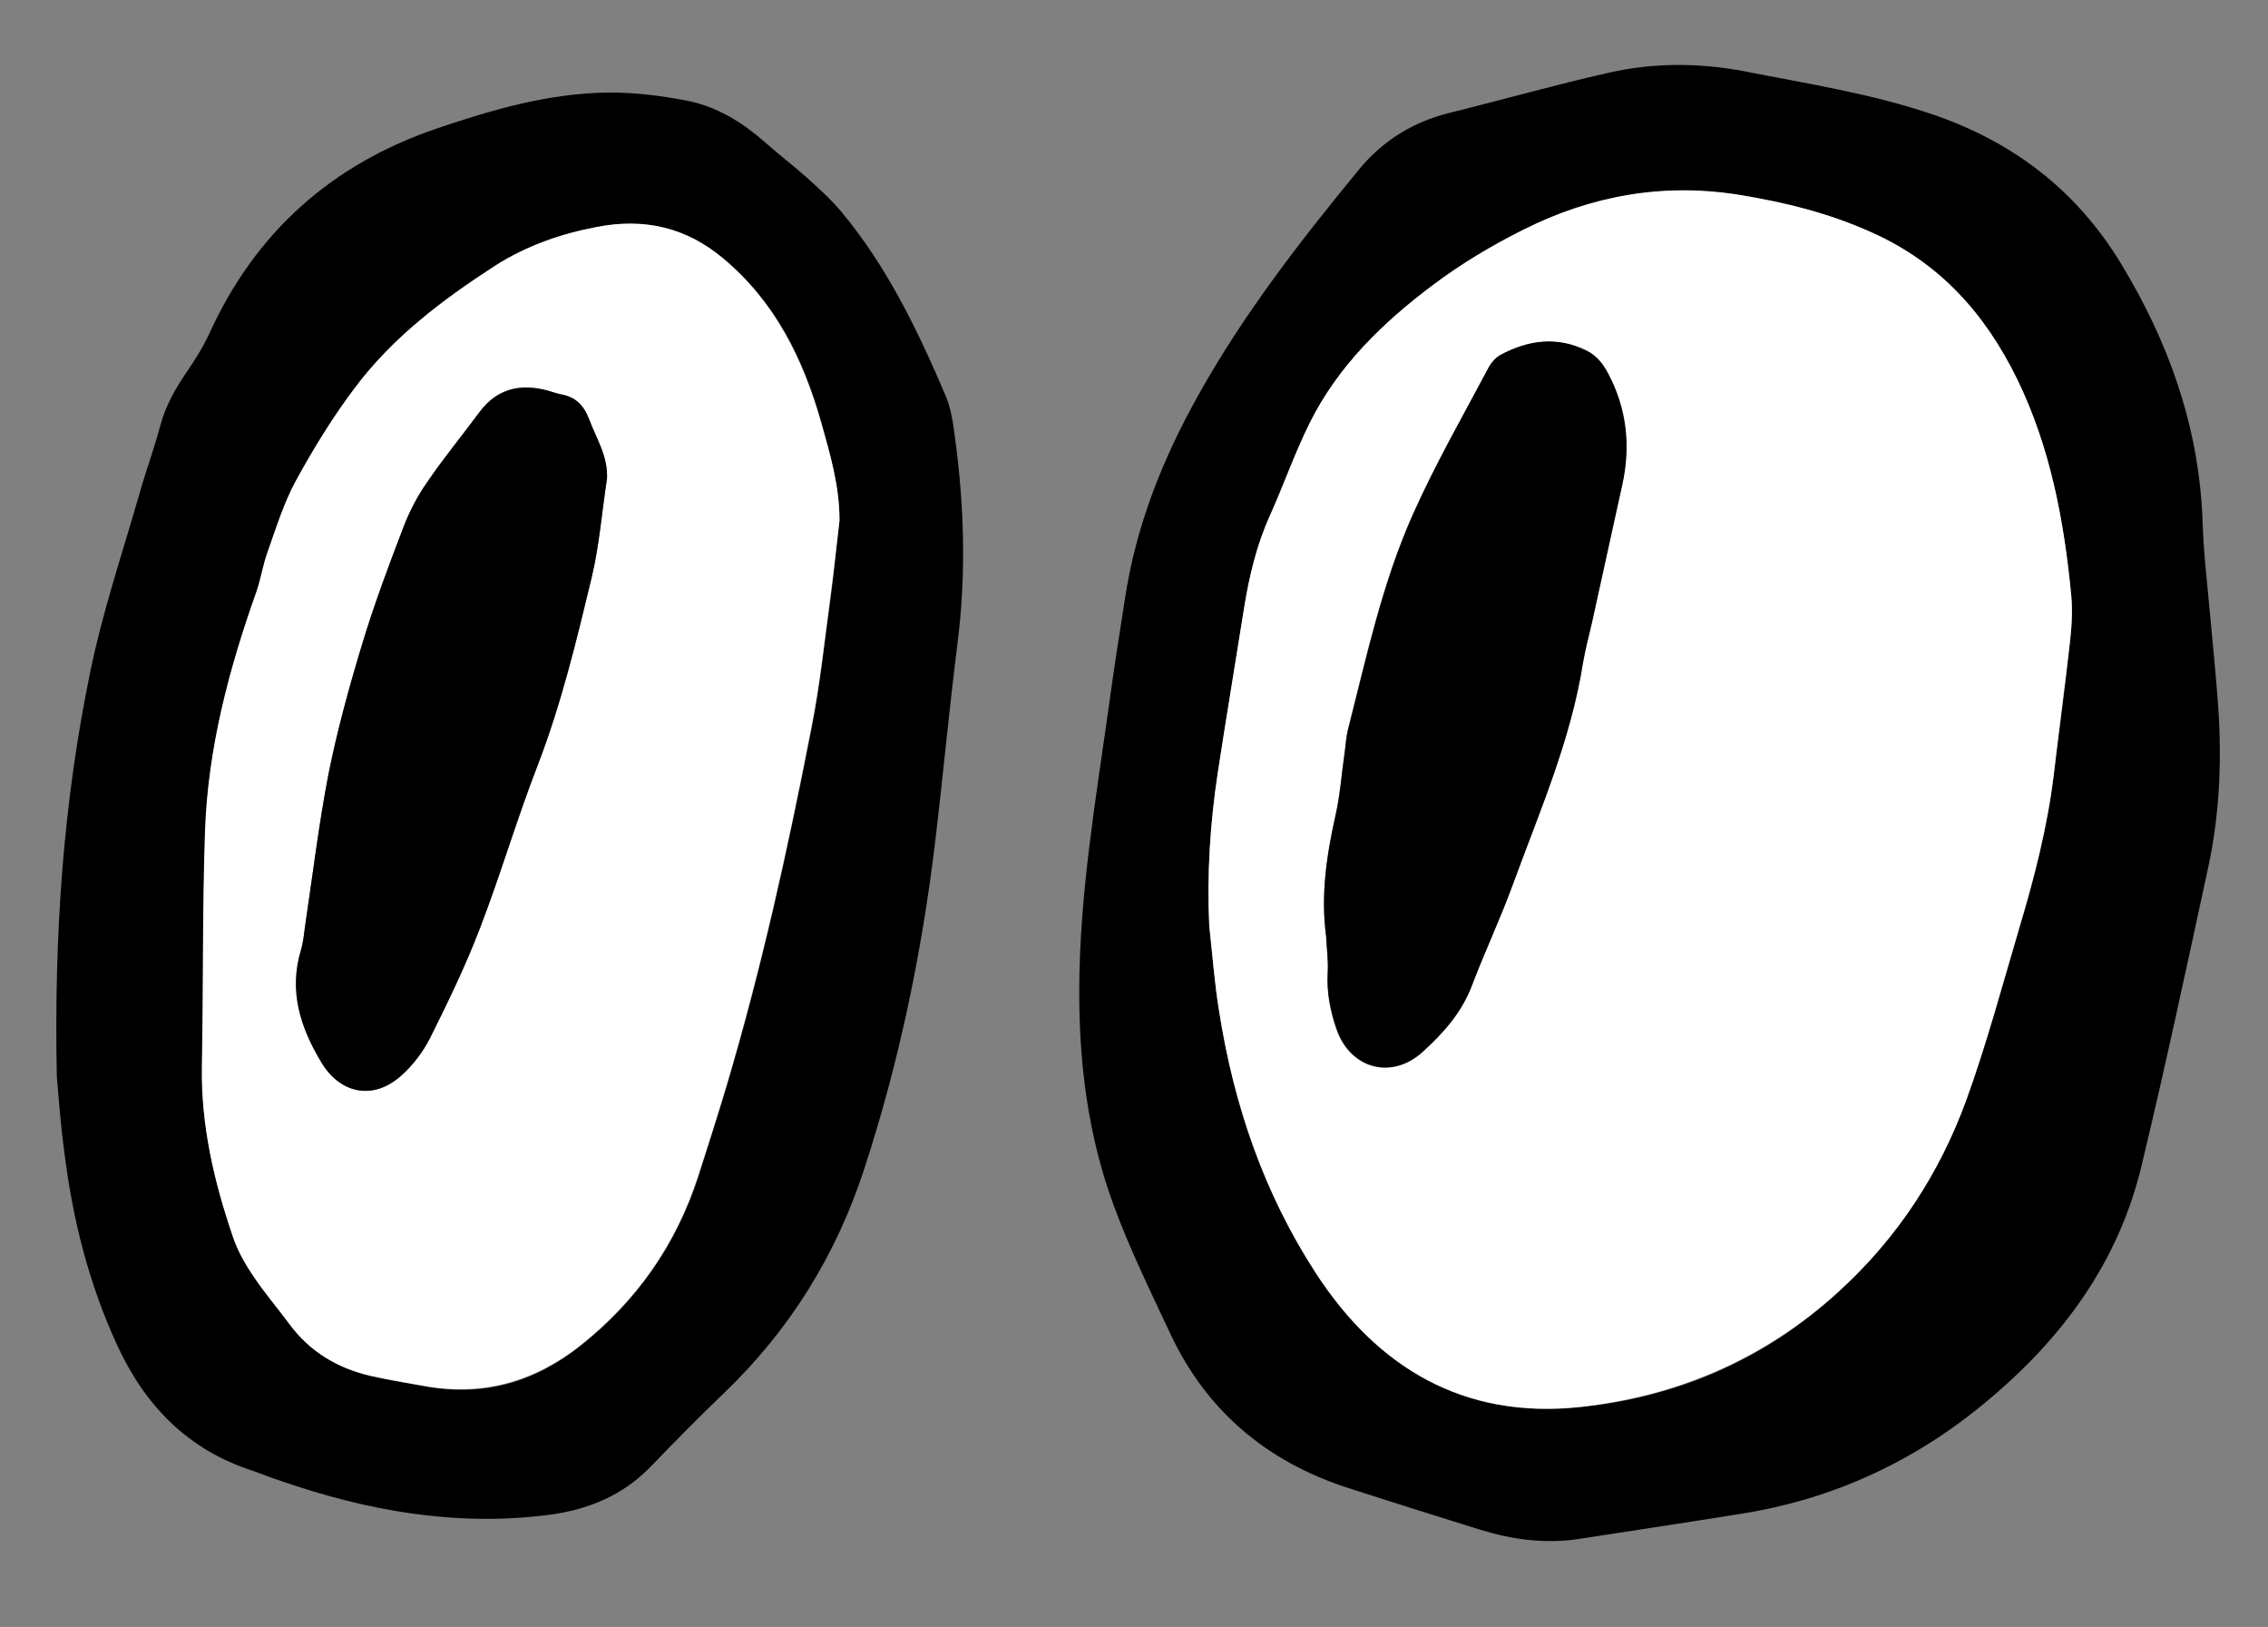
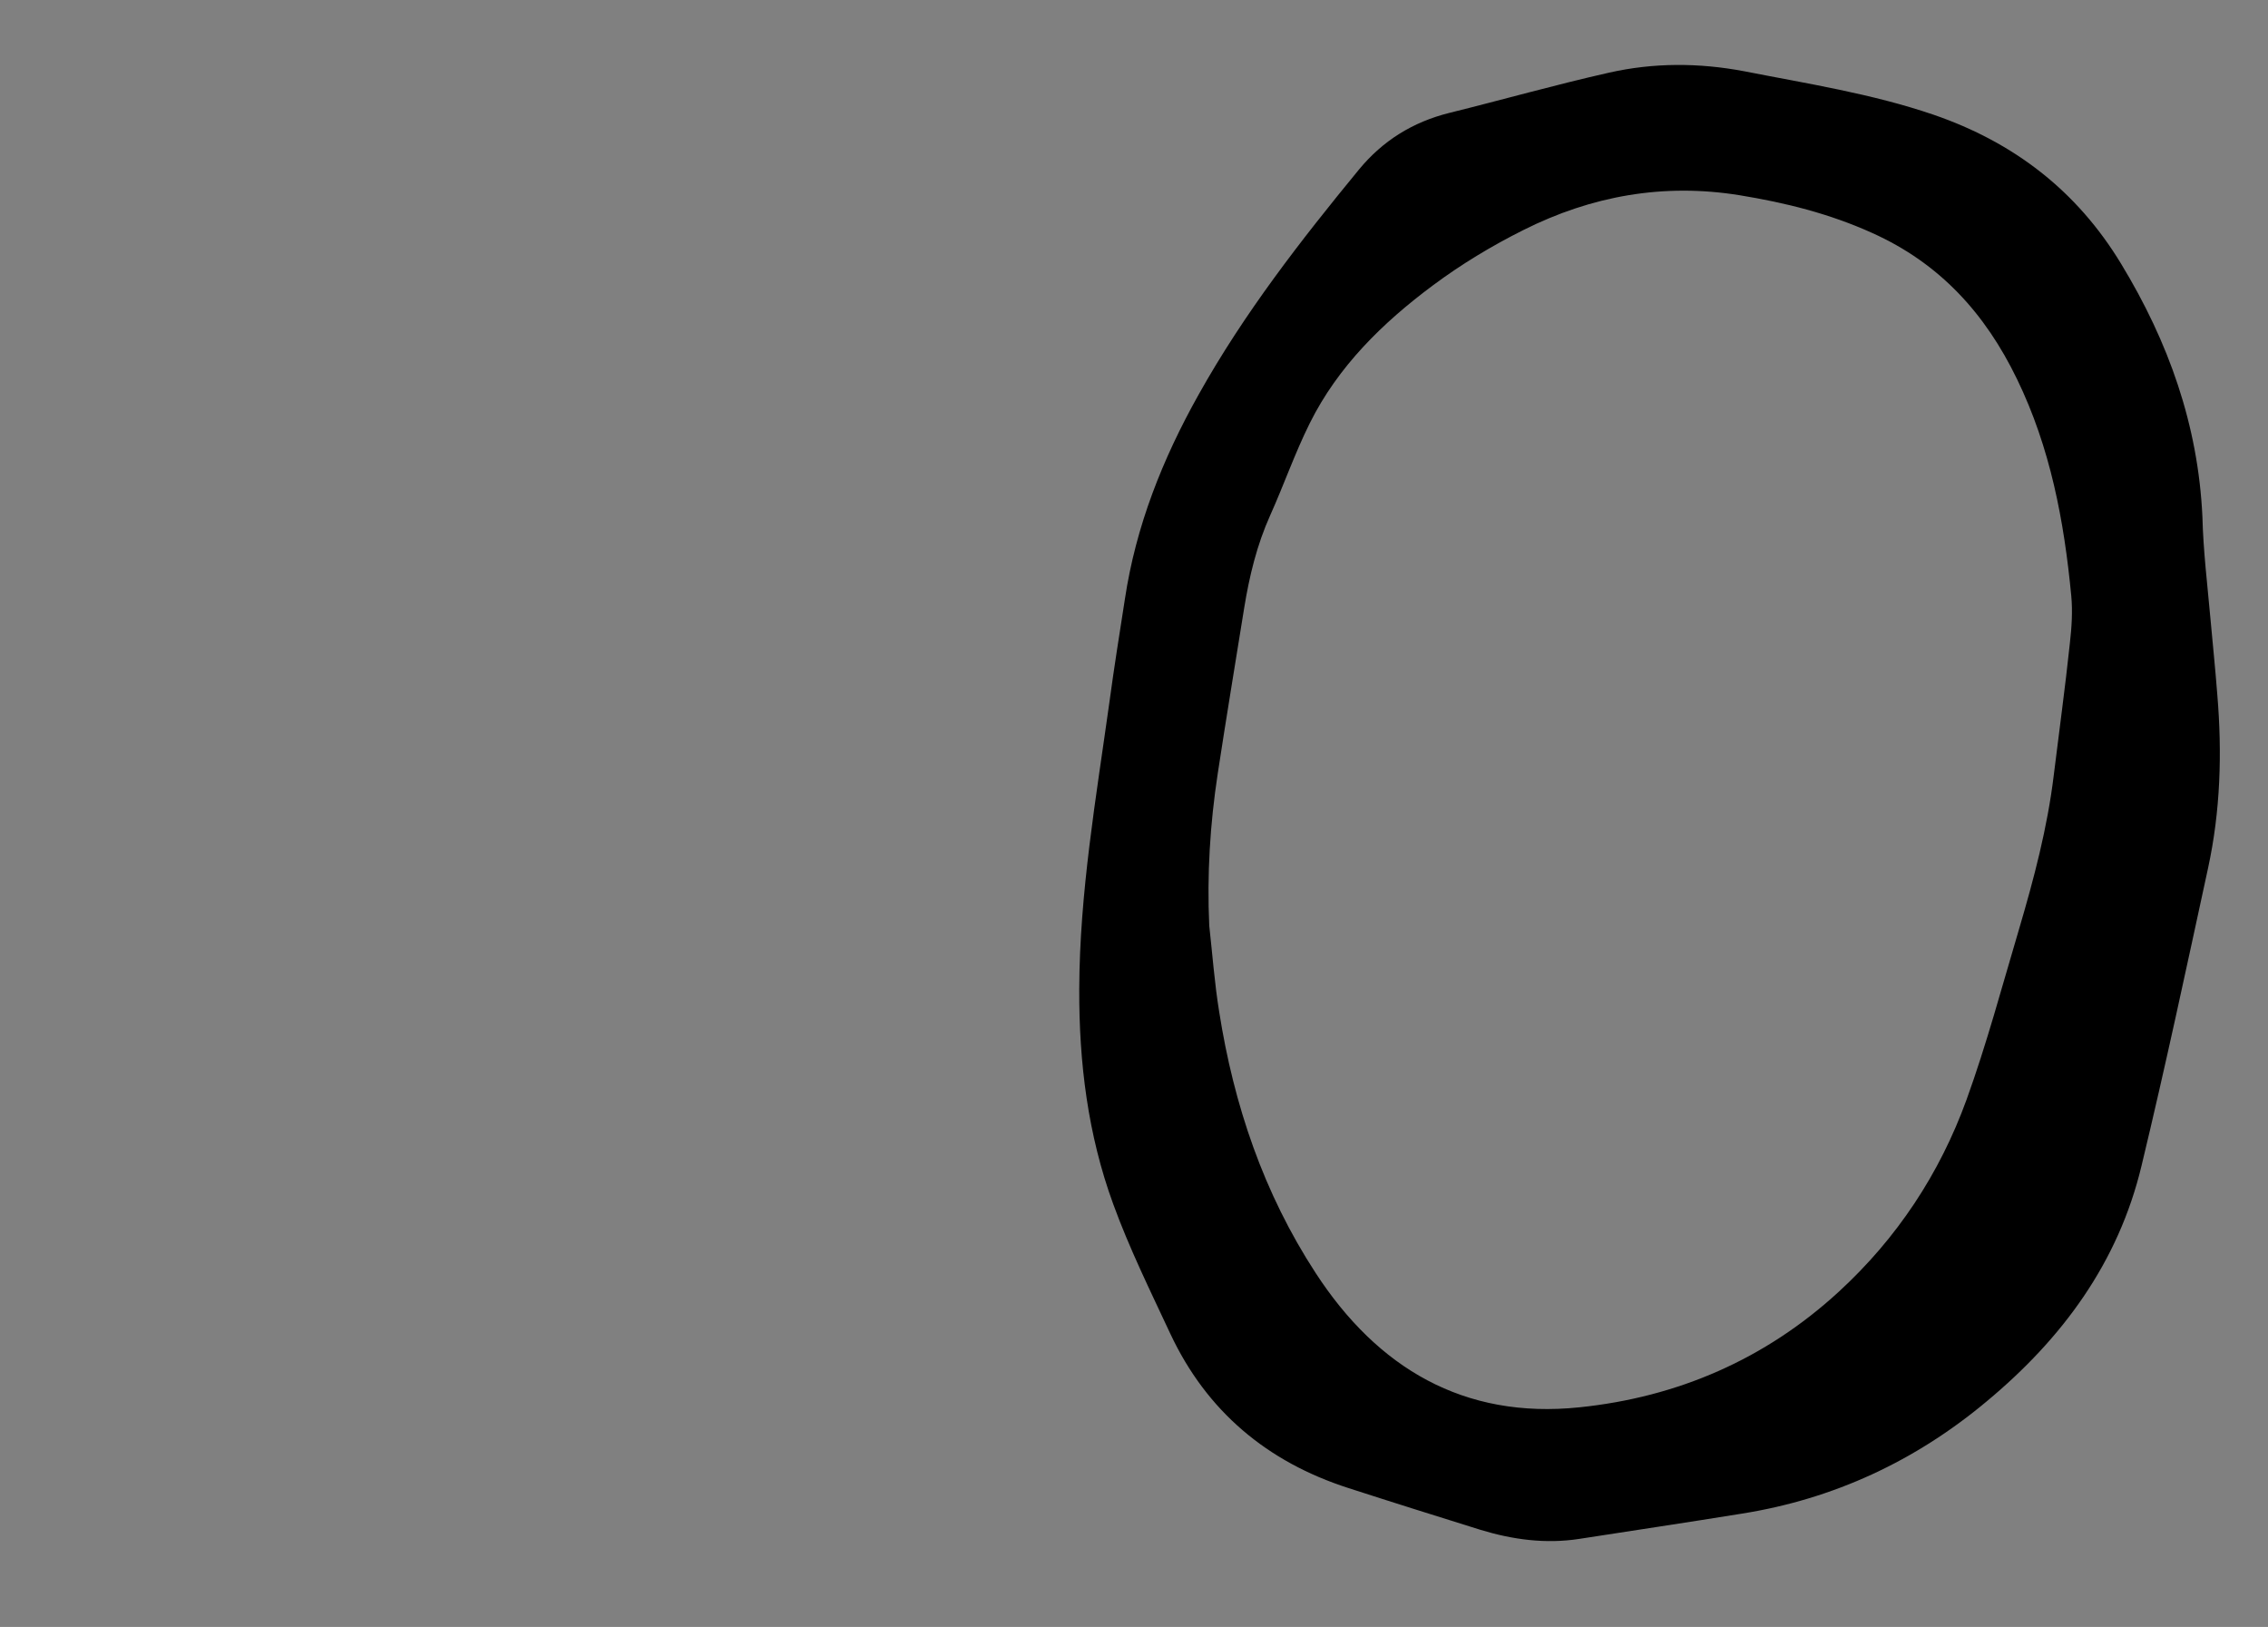
<svg xmlns="http://www.w3.org/2000/svg" width="297" height="213" viewBox="0 0 99 71" fill="none">
  <rect x="0" y="0" width="99" height="71" fill="#808080" stroke="none" />
  <path d="M96.488 27.003C96.588 28.108 96.703 29.212 96.787 30.317C97.001 32.864 96.925 35.391 96.382 37.892C95.442 42.228 94.518 46.564 93.48 50.872C92.47 55.099 90.02 58.412 86.723 61.154C83.612 63.758 80.04 65.419 76.034 66.055C73.672 66.438 71.309 66.789 68.947 67.156C67.478 67.385 66.038 67.194 64.62 66.761C62.695 66.16 60.77 65.558 58.86 64.939C55.319 63.801 52.676 61.593 51.088 58.21C50.213 56.337 49.291 54.467 48.59 52.538C47.485 49.518 47.098 46.369 47.11 43.169C47.124 38.956 47.847 34.807 48.426 30.649C48.63 29.144 48.866 27.654 49.102 26.148C49.581 22.958 50.747 20.026 52.321 17.22C54.295 13.688 56.768 10.503 59.324 7.394C60.359 6.14 61.672 5.324 63.261 4.928C65.582 4.354 67.883 3.701 70.222 3.174C72.178 2.73 74.156 2.735 76.135 3.109C78.909 3.655 81.711 4.088 84.406 5.008C87.903 6.212 90.653 8.319 92.586 11.509C94.657 14.918 95.95 18.54 96.137 22.55C96.173 24.027 96.355 25.514 96.488 27.003ZM52.785 40.398C52.924 41.645 53.014 42.895 53.216 44.14C53.856 48.226 55.16 52.072 57.428 55.552C60.128 59.703 63.898 61.94 68.938 61.416C73.226 60.976 77.056 59.319 80.263 56.373C82.807 54.037 84.67 51.217 85.839 47.996C86.722 45.559 87.393 43.036 88.13 40.558C88.783 38.341 89.371 36.128 89.65 33.816C89.883 31.908 90.148 29.998 90.349 28.092C90.429 27.397 90.477 26.687 90.412 25.999C90.1 22.734 89.502 19.546 88.044 16.543C86.658 13.681 84.675 11.491 81.719 10.165C79.847 9.319 77.928 8.846 75.936 8.52C72.615 7.983 69.474 8.547 66.505 10.035C65.122 10.726 63.793 11.527 62.549 12.453C60.358 14.082 58.405 15.989 57.17 18.474C56.523 19.775 56.041 21.163 55.443 22.493C54.86 23.791 54.537 25.14 54.312 26.517C53.925 28.93 53.523 31.345 53.153 33.773C52.821 35.959 52.682 38.168 52.785 40.398Z" fill="black" />
-   <path d="M2.48 46.977C2.354 40.793 2.762 35.035 3.93 29.37C4.466 26.724 5.343 24.143 6.09 21.537C6.367 20.559 6.724 19.594 6.984 18.617C7.216 17.722 7.662 16.946 8.174 16.199C8.535 15.668 8.879 15.121 9.142 14.546C11.156 10.128 14.475 7.176 19.049 5.614C21.518 4.776 24.008 4.049 26.645 4.039C27.738 4.037 28.854 4.178 29.94 4.385C31.254 4.629 32.379 5.317 33.385 6.202C33.972 6.722 34.605 7.207 35.192 7.726C35.712 8.2 36.232 8.659 36.691 9.2C38.716 11.614 40.069 14.429 41.296 17.314C41.441 17.661 41.523 18.043 41.588 18.41C42.075 21.619 42.208 24.844 41.795 28.079C41.431 30.973 41.164 33.88 40.816 36.773C40.236 41.591 39.25 46.332 37.745 50.951C36.522 54.738 34.488 58.032 31.594 60.803C30.501 61.85 29.442 62.928 28.384 64.022C27.171 65.268 25.672 65.884 23.963 66.108C19.904 66.634 15.996 65.931 12.172 64.598C11.781 64.471 11.404 64.312 11.028 64.185C8.204 63.271 6.33 61.348 5.114 58.703C3.881 56.028 3.172 53.215 2.811 50.306C2.64 49.028 2.551 47.81 2.48 46.977ZM36.644 22.723C36.638 21.228 36.235 19.816 35.849 18.419C35.079 15.69 33.871 13.206 31.613 11.317C29.956 9.915 28.121 9.517 26.065 9.918C24.472 10.233 23 10.736 21.611 11.62C19.3 13.094 17.157 14.737 15.507 16.936C14.554 18.218 13.701 19.592 12.93 20.994C12.396 21.951 12.076 23.027 11.706 24.073C11.508 24.645 11.424 25.26 11.209 25.833C10.001 29.233 9.068 32.7 8.963 36.323C8.848 39.736 8.894 43.142 8.827 46.554C8.77 49.129 9.35 51.594 10.185 53.999C10.39 54.6 10.722 55.164 11.068 55.694C11.552 56.427 12.13 57.092 12.644 57.791C13.536 58.988 14.743 59.72 16.19 60.054C16.953 60.228 17.731 60.353 18.509 60.493C21.055 60.97 23.294 60.352 25.325 58.746C27.806 56.782 29.525 54.323 30.495 51.32C30.917 50.014 31.322 48.709 31.727 47.388C33.257 42.237 34.412 36.99 35.438 31.734C35.815 29.819 36.014 27.865 36.278 25.939C36.421 24.855 36.516 23.79 36.644 22.723Z" fill="black" />
-   <path d="M52.784 40.398C52.681 38.168 52.819 35.959 53.151 33.757C53.522 31.345 53.924 28.931 54.31 26.501C54.535 25.108 54.858 23.759 55.441 22.478C56.039 21.148 56.521 19.759 57.168 18.459C58.403 15.974 60.357 14.082 62.548 12.437C63.775 11.512 65.12 10.71 66.503 10.019C69.472 8.531 72.613 7.967 75.934 8.504C77.927 8.83 79.846 9.303 81.718 10.149C84.673 11.475 86.64 13.682 88.043 16.527C89.499 19.514 90.098 22.718 90.411 25.983C90.475 26.672 90.427 27.381 90.347 28.076C90.13 29.983 89.865 31.893 89.648 33.8C89.369 36.096 88.797 38.325 88.128 40.542C87.392 43.036 86.72 45.543 85.837 47.98C84.668 51.201 82.822 54.036 80.261 56.358C77.053 59.288 73.223 60.944 68.936 61.401C63.896 61.924 60.127 59.703 57.426 55.536C55.174 52.056 53.854 48.21 53.215 44.124C53.014 42.912 52.923 41.646 52.784 40.398ZM57.886 40.869C57.911 41.398 57.983 41.909 57.943 42.442C57.903 43.312 58.054 44.125 58.332 44.932C58.943 46.656 60.75 47.151 62.107 45.898C62.986 45.085 63.78 44.197 64.226 43.05C64.784 41.578 65.457 40.148 66 38.675C67.17 35.47 68.551 32.335 69.085 28.934C69.186 28.335 69.351 27.732 69.484 27.147C69.922 25.15 70.361 23.168 70.798 21.17C71.17 19.481 70.999 17.865 70.188 16.327C69.958 15.888 69.685 15.546 69.257 15.325C67.973 14.678 66.711 14.849 65.487 15.5C65.268 15.623 65.069 15.841 64.966 16.055C63.858 18.164 62.653 20.246 61.677 22.429C60.322 25.451 59.636 28.682 58.82 31.887C58.739 32.228 58.724 32.582 58.675 32.922C58.556 33.812 58.485 34.716 58.285 35.593C57.915 37.331 57.643 39.08 57.886 40.869Z" fill="white" />
-   <path d="M36.644 22.723C36.517 23.79 36.405 24.856 36.262 25.924C35.998 27.866 35.799 29.804 35.421 31.719C34.396 36.991 33.241 42.238 31.711 47.373C31.322 48.693 30.9 49.999 30.478 51.305C29.509 54.308 27.79 56.767 25.309 58.731C23.276 60.321 21.038 60.939 18.493 60.478C17.715 60.337 16.937 60.213 16.173 60.039C14.727 59.705 13.52 58.989 12.628 57.776C12.113 57.077 11.536 56.412 11.051 55.679C10.689 55.149 10.374 54.585 10.169 53.984C9.35 51.578 8.769 49.113 8.811 46.539C8.877 43.127 8.831 39.705 8.947 36.307C9.068 32.684 9.984 29.218 11.193 25.817C11.391 25.245 11.475 24.631 11.69 24.058C12.059 23.012 12.395 21.935 12.914 20.979C13.684 19.576 14.521 18.203 15.491 16.92C17.141 14.722 19.3 13.094 21.594 11.605C22.984 10.72 24.471 10.201 26.049 9.903C28.12 9.501 29.956 9.915 31.596 11.302C33.838 13.191 35.047 15.675 35.832 18.404C36.236 19.816 36.655 21.227 36.644 22.723ZM26.495 20.895C26.546 19.912 26.027 19.132 25.715 18.295C25.477 17.679 25.123 17.325 24.491 17.21C24.296 17.171 24.1 17.099 23.904 17.044C22.732 16.729 21.713 16.937 20.941 17.97C20.169 19.002 19.363 19.988 18.64 21.051C18.234 21.648 17.879 22.308 17.62 22.979C16.961 24.698 16.317 26.416 15.788 28.177C15.23 30.019 14.722 31.875 14.343 33.758C13.915 35.964 13.648 38.195 13.317 40.413C13.269 40.753 13.237 41.108 13.14 41.45C12.597 43.244 13.105 44.844 14.027 46.361C14.863 47.737 16.291 48.024 17.495 46.956C18.005 46.498 18.46 45.914 18.769 45.305C19.549 43.741 20.328 42.162 20.943 40.526C21.846 38.153 22.569 35.723 23.488 33.35C24.506 30.698 25.166 27.95 25.826 25.203C26.163 23.788 26.272 22.336 26.495 20.895Z" fill="white" />
-   <path d="M57.888 40.869C57.645 39.079 57.901 37.331 58.302 35.576C58.502 34.699 58.557 33.796 58.692 32.905C58.741 32.566 58.757 32.211 58.837 31.87C59.654 28.681 60.339 25.434 61.694 22.413C62.67 20.229 63.859 18.148 64.983 16.038C65.102 15.824 65.3 15.589 65.504 15.483C66.728 14.832 67.974 14.661 69.274 15.308C69.703 15.53 69.976 15.871 70.205 16.31C71.016 17.848 71.187 19.464 70.816 21.153C70.378 23.151 69.94 25.149 69.501 27.131C69.368 27.732 69.203 28.318 69.102 28.918C68.569 32.318 67.187 35.453 66.017 38.659C65.475 40.131 64.801 41.561 64.243 43.033C63.798 44.196 63.004 45.085 62.124 45.881C60.767 47.134 58.961 46.655 58.349 44.915C58.071 44.108 57.904 43.295 57.961 42.425C57.986 41.925 57.913 41.398 57.888 40.869Z" fill="black" />
-   <path d="M26.495 20.895C26.273 22.336 26.163 23.788 25.827 25.203C25.166 27.95 24.506 30.698 23.488 33.35C22.568 35.707 21.862 38.152 20.943 40.526C20.312 42.163 19.549 43.741 18.77 45.305C18.46 45.914 18.021 46.497 17.496 46.956C16.291 48.024 14.847 47.738 14.027 46.361C13.104 44.828 12.597 43.244 13.14 41.45C13.238 41.124 13.27 40.769 13.317 40.413C13.649 38.195 13.915 35.964 14.343 33.758C14.722 31.875 15.23 30.019 15.788 28.176C16.317 26.416 16.961 24.698 17.621 22.979C17.879 22.308 18.218 21.649 18.641 21.051C19.363 19.988 20.185 19.001 20.941 17.97C21.714 16.953 22.716 16.73 23.905 17.044C24.1 17.099 24.297 17.171 24.491 17.21C25.124 17.325 25.478 17.679 25.715 18.295C26.027 19.132 26.546 19.912 26.495 20.895Z" fill="black" />
</svg>